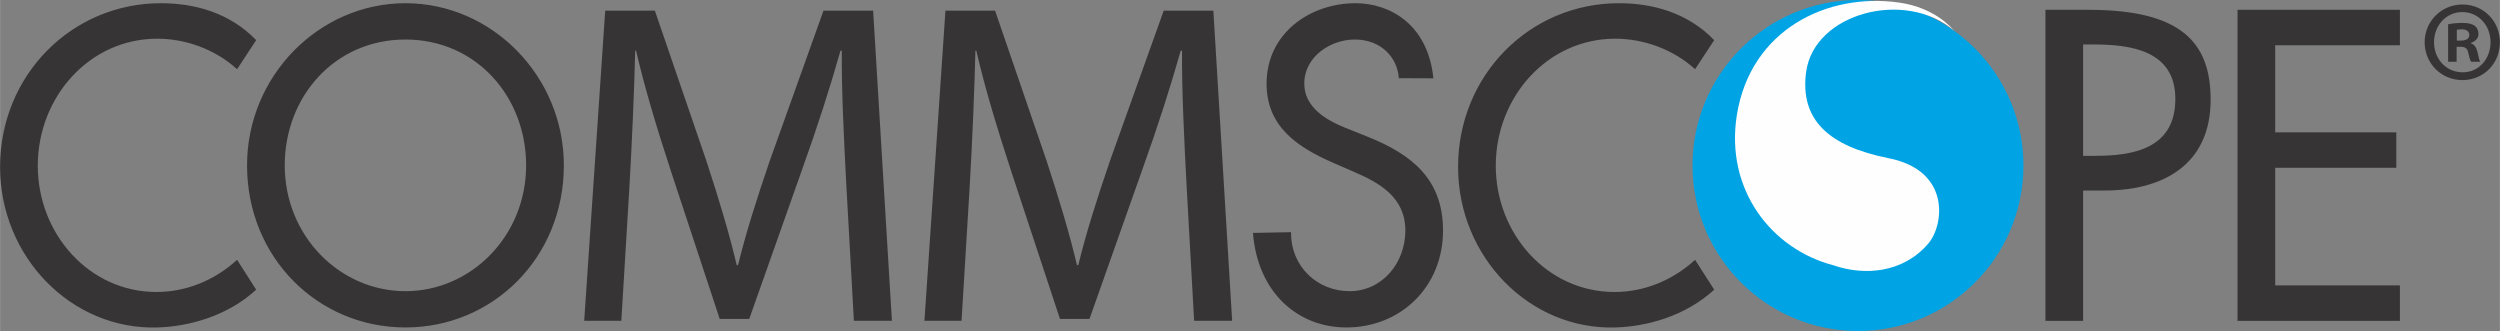
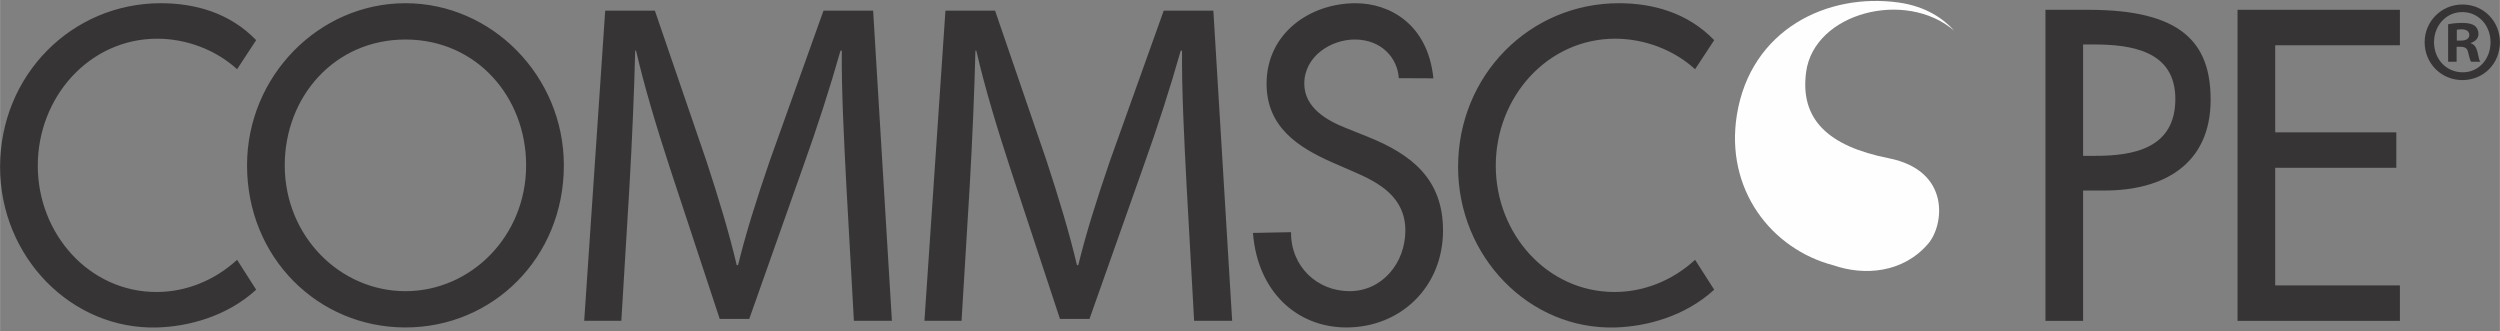
<svg xmlns="http://www.w3.org/2000/svg" xml:space="preserve" width="52.917mm" height="7.006mm" version="1.1" style="shape-rendering:geometricPrecision; text-rendering:geometricPrecision; image-rendering:optimizeQuality; fill-rule:evenodd; clip-rule:evenodd" viewBox="0 0 10050.2 1330.69">
  <rect x="0" y="0" width="10050.2" height="1330.69" fill="#808080" stroke="none" />
  <defs>
    <style type="text/css">
   
    .fil2 {fill:#FEFEFE}
    .fil1 {fill:#00A4E4}
    .fil0 {fill:#373435;fill-rule:nonzero}
   
  </style>
  </defs>
  <g id="Camada_x0020_1">
    <path class="fil0" d="M9900.35 290.59c-66.55,0 -115.08,-53.56 -115.08,-120.98 0,-66.53 48.53,-121.02 113.25,-121.02l0.8 0c65.58,0 113.2,54.49 113.2,121.02 0,67.42 -47.61,121.86 -112.17,120.98zm0 -272.43l-1.03 0c-84.4,0 -151.75,67.4 -151.75,151.45 0,85.88 67.35,152.36 151.75,152.36 85.3,0 150.88,-66.47 150.88,-152.36 0,-84.04 -65.58,-151.45 -149.85,-151.45zm-7.24 145.03l-16.18 0 0 -43.45c3.65,-0.91 9.99,-1.84 18.86,-1.84 21.54,0 31.36,9.27 31.36,23.08 0,15.76 -15.19,22.22 -34.03,22.22zm40.42 11.02l0 -1.8c17.83,-5.62 30.5,-18.54 30.5,-36.05 0,-13.79 -6.27,-25.81 -14.38,-32.31 -10.75,-7.35 -23.38,-11.98 -51.13,-11.98 -24.31,0 -43.17,2.7 -56.6,5.55l0 150.53 34.19 0 0 -60.07 16.09 0c18.82,0 27.86,7.43 30.52,24.03 4.43,17.57 7.27,30.48 11.64,36.05l36.86 0c-3.59,-4.62 -6.32,-13.86 -10.73,-37.02 -4.6,-20.23 -12.61,-32.31 -26.97,-36.92zm-5255.33 -131.33l-215.83 603.07c-53.94,157.3 -97.01,294.18 -127.65,419.94l-5.36 0c-30.54,-129.57 -71.96,-266.37 -122.25,-419.94l-206.87 -603.07 -199.61 0 -84.46 1246.82 149.21 0 32.44 -534.54c10.79,-186.92 19.73,-395.94 23.32,-551.35l3.63 0c34.13,148.01 82.71,308.93 140.3,484.71l196 593.69 118.65 0 213.97 -604.74c61.14,-170.29 111.45,-327.49 152.79,-473.65l5.43 0c-1.86,155.42 9.02,364.43 18,538.31l30.5 547.59 152.93 0 -75.59 -1246.82 -199.55 0zm-1367.8 0l-215.83 603.07c-53.94,157.3 -97.07,294.18 -127.67,419.94l-5.39 0c-30.48,-129.57 -71.89,-266.37 -122.27,-419.94l-206.77 -603.07 -199.69 0 -84.44 1246.82 149.3 0 32.34 -534.54c10.77,-186.92 19.79,-395.94 23.36,-551.35l3.59 0c34.24,148.01 82.75,308.93 140.3,484.71l195.98 593.69 118.68 0 213.95 -604.74c61.16,-170.29 111.54,-327.49 152.85,-473.65l5.36 0c-1.77,155.42 9.06,364.43 18.06,538.31l30.48 547.59 152.89 0 -75.51 -1246.82 -199.57 0zm3183.3 112.68c114.41,0 233.74,43.08 320.76,122.67l76.86 -116.79c-106.61,-110.69 -247.47,-148.54 -383.21,-148.54 -357.86,0 -646.49,288.59 -646.49,658.43 0,361.52 287.22,656 633.57,645.14 121.1,-3.8 277.04,-42.7 396.13,-151.85l-76.86 -120.07c-90.31,82.86 -204.72,129.32 -324.05,129.32 -270.83,0 -477.26,-233.91 -477.26,-507.5 0,-276.97 208.01,-510.82 480.55,-510.82zm2501.52 1134.35l652.91 0 0 -142.61 -501.36 0 0 -472.67 486.87 0 0 -142.63 -486.87 0 0 -349.94 501.36 0 0 -142.61 -652.91 0 0 1250.47zm-572.28 -663.37l-48.51 0 0 -447.79 40.45 0c149.87,0 330.39,23.28 330.39,218.93 0,198.98 -167.67,228.86 -322.34,228.86zm-25.96 -587.1l-173.93 0 0 1250.47 151.39 0 0 -523.98 87.08 0c230.68,0 425.62,-101.25 425.62,-364.94 0,-228.86 -116.06,-361.54 -490.16,-361.54zm-2897.42 510.82l-86.95 -34.85c-75.82,-29.78 -169.28,-81.27 -169.28,-179.06 0,-109.47 106.43,-177.49 203.11,-177.49 106.62,0 171.9,73.67 176.88,155.42l139.08 0.59c-22.15,-218.96 -177.26,-301.96 -312.75,-301.96 -183.75,0 -357.91,121.06 -357.91,323.44 0,174.09 125.83,255.34 264.45,316.74l83.89 36.5c104.78,44.8 209.58,102.84 209.58,237.14 0,131.07 -93.6,243.86 -224.17,243.86 -130.54,0 -236.87,-99.58 -235.32,-237.18l-153.19 3.02c18.5,238.32 178.91,380.04 375.63,380.04 217.58,0 388.49,-162.54 388.49,-389.75 0,-209.01 -128.96,-306.82 -301.54,-376.47zm-3869.82 620.33c-262.8,0 -485.32,-220.6 -485.32,-505.92 0,-275.26 199.88,-505.81 485.32,-505.81 285.27,0 485.13,230.55 485.13,505.81 0,285.32 -222.42,505.92 -485.13,505.92zm0 -1157.69c-348.32,0 -636.86,293.59 -636.86,651.77 0,371.49 285.32,651.8 636.86,651.8 351.42,0 636.8,-280.31 636.8,-651.8 0,-358.18 -288.65,-651.77 -636.8,-651.77zm-1001.06 1160.98c-270.74,0 -477.11,-233.91 -477.11,-507.5 0,-276.97 208.01,-510.82 480.38,-510.82 114.45,0 233.76,43.08 320.88,122.67l76.73 -116.79c-106.53,-110.69 -247.49,-148.54 -383.12,-148.54 -357.86,0 -646.43,288.59 -646.43,658.43 0,361.52 287.11,656 633.65,645.14 121,-3.8 276.8,-42.7 395.9,-151.85l-76.73 -120.07c-90.33,82.86 -204.8,129.32 -324.15,129.32z" />
-     <path class="fil1" d="M7469.34 0c367.49,0 665.27,297.9 665.27,665.35 0,367.43 -297.78,665.35 -665.27,665.35 -367.39,0 -665.23,-297.92 -665.23,-665.35 0,-367.45 297.84,-665.35 665.23,-665.35z" />
    <path class="fil2" d="M7856.13 123.45c-194.88,-167.78 -562.58,-72.4 -595.13,165.41 -26.02,191.22 89.02,299.19 331.48,347.16 251.52,49.67 222.73,269.41 159.48,343.33 -101.4,118.59 -256.82,130.1 -380.46,87.46 -249.71,-64.84 -437.55,-304.56 -388.87,-605.77 55.82,-342.32 363.1,-491.49 651.6,-450.73 105.48,14.93 178.95,63.95 221.91,113.14z" />
  </g>
</svg>